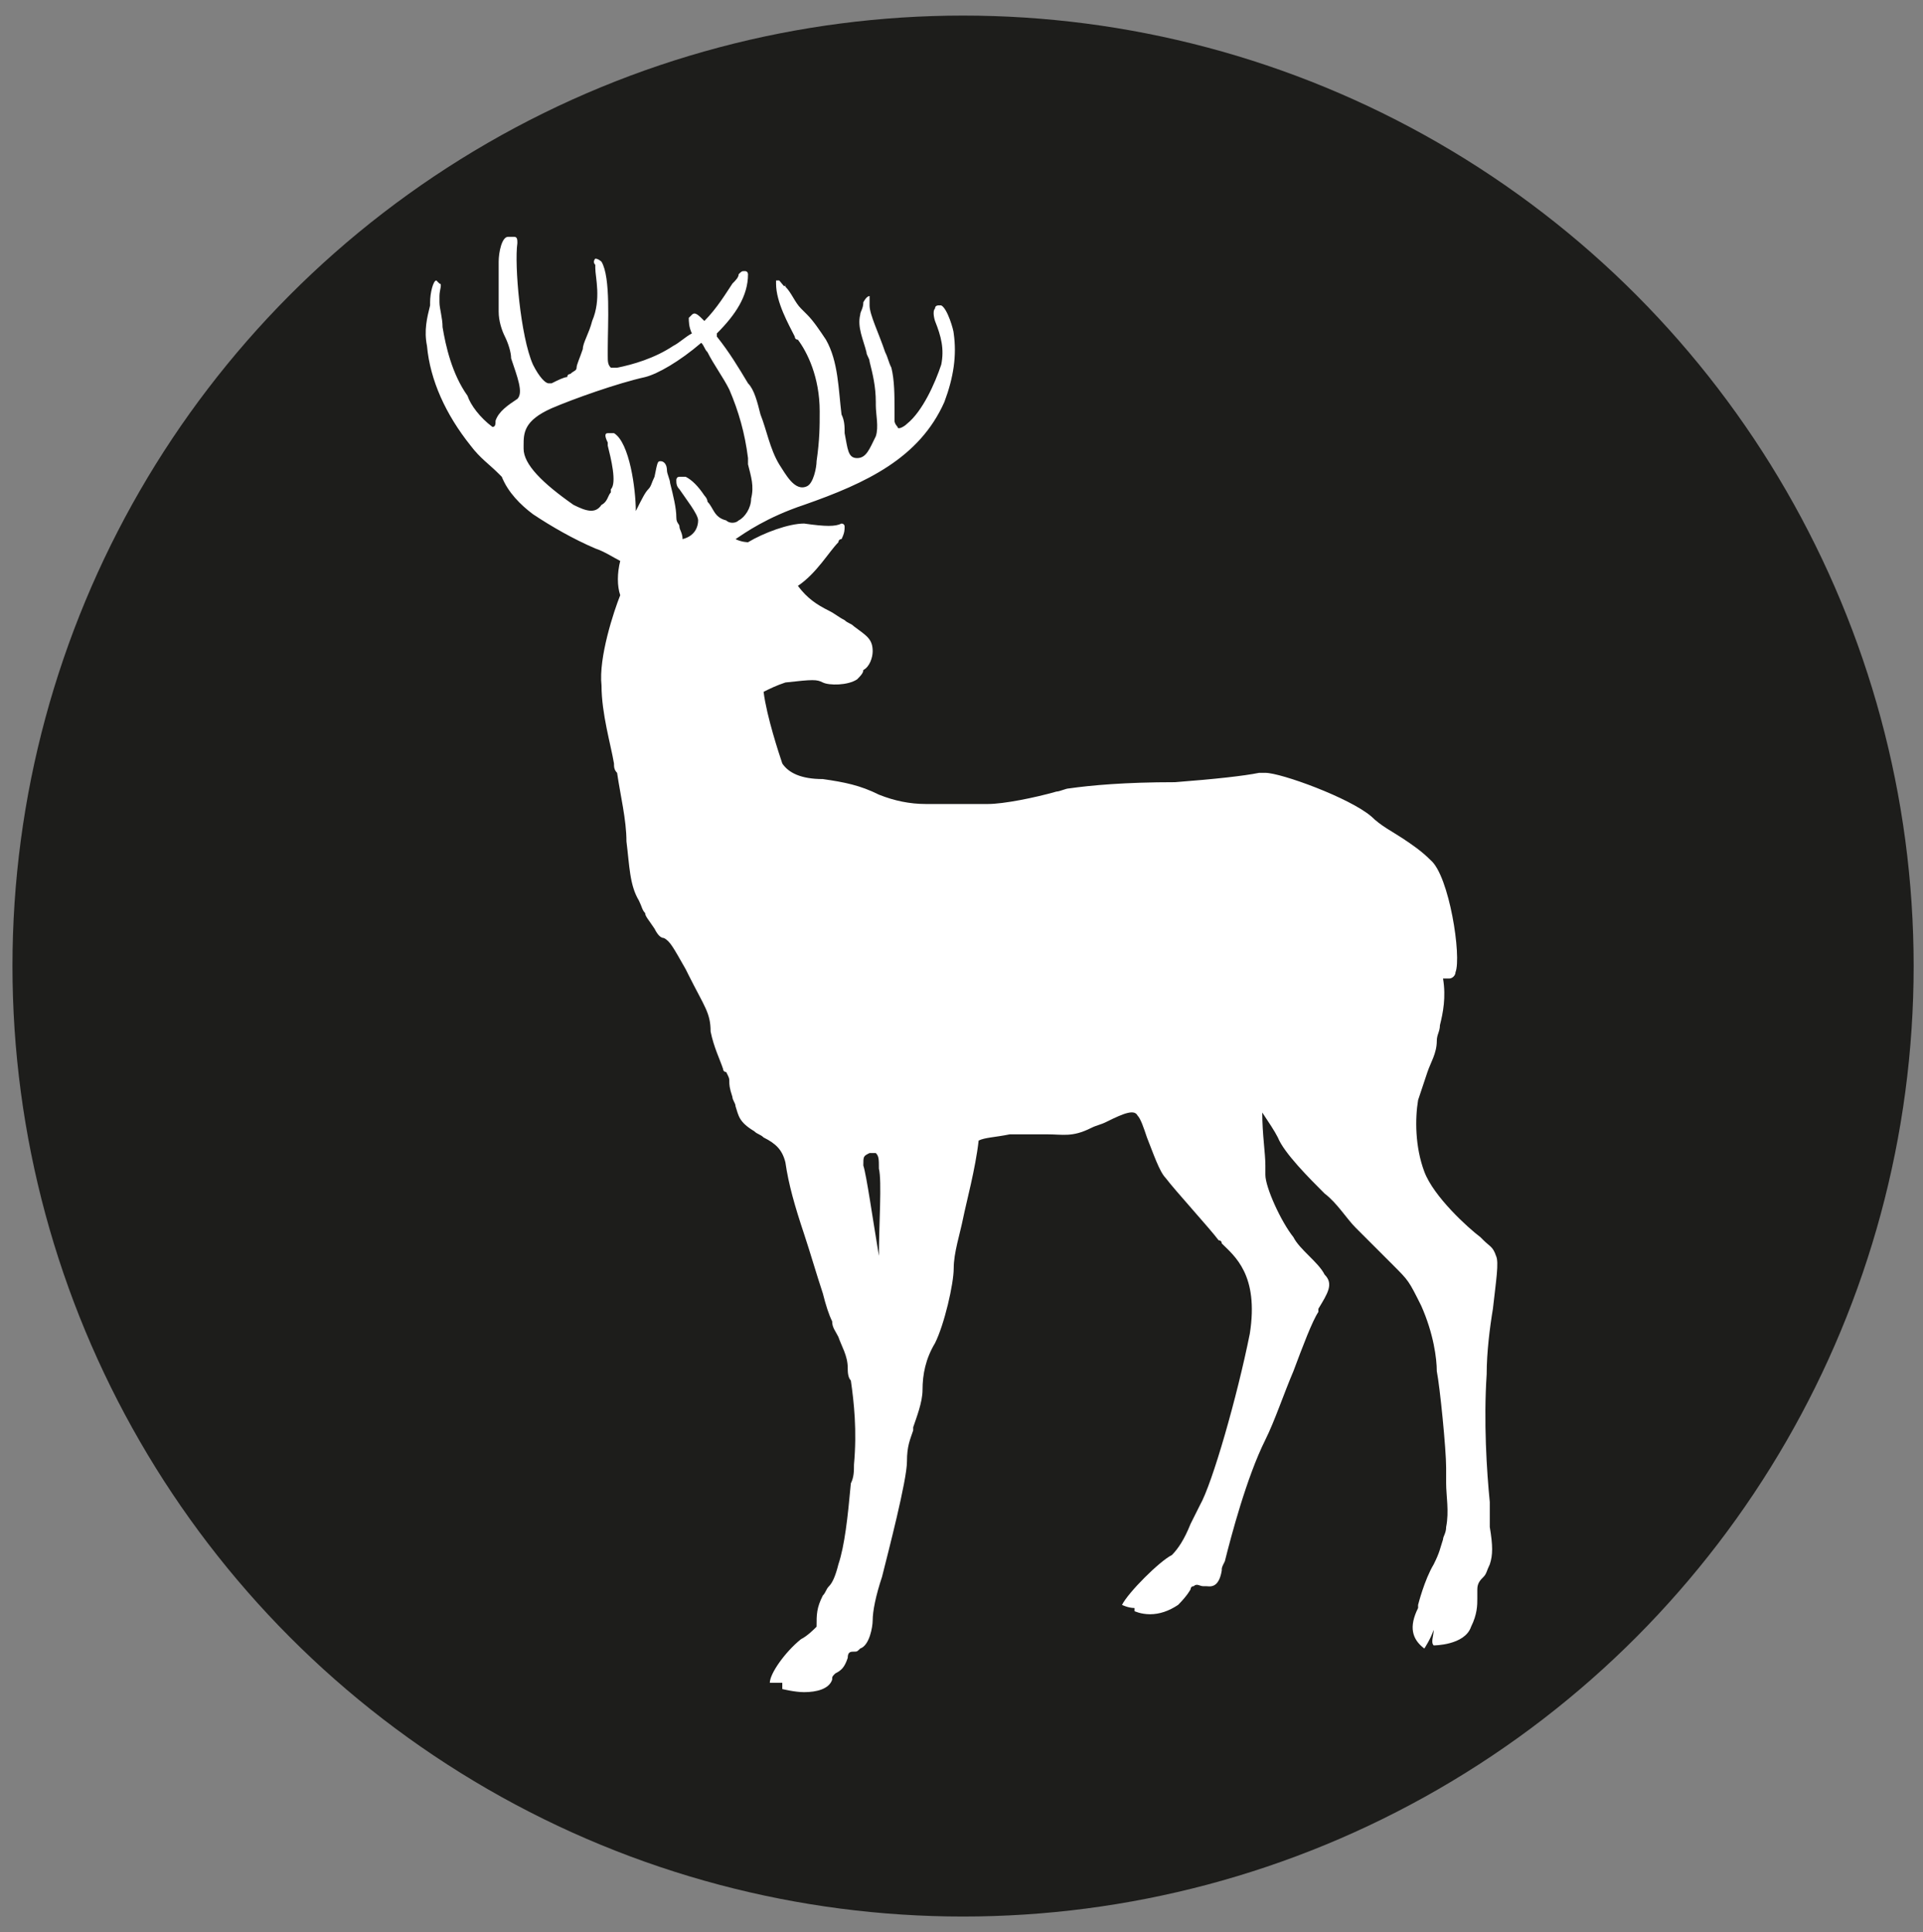
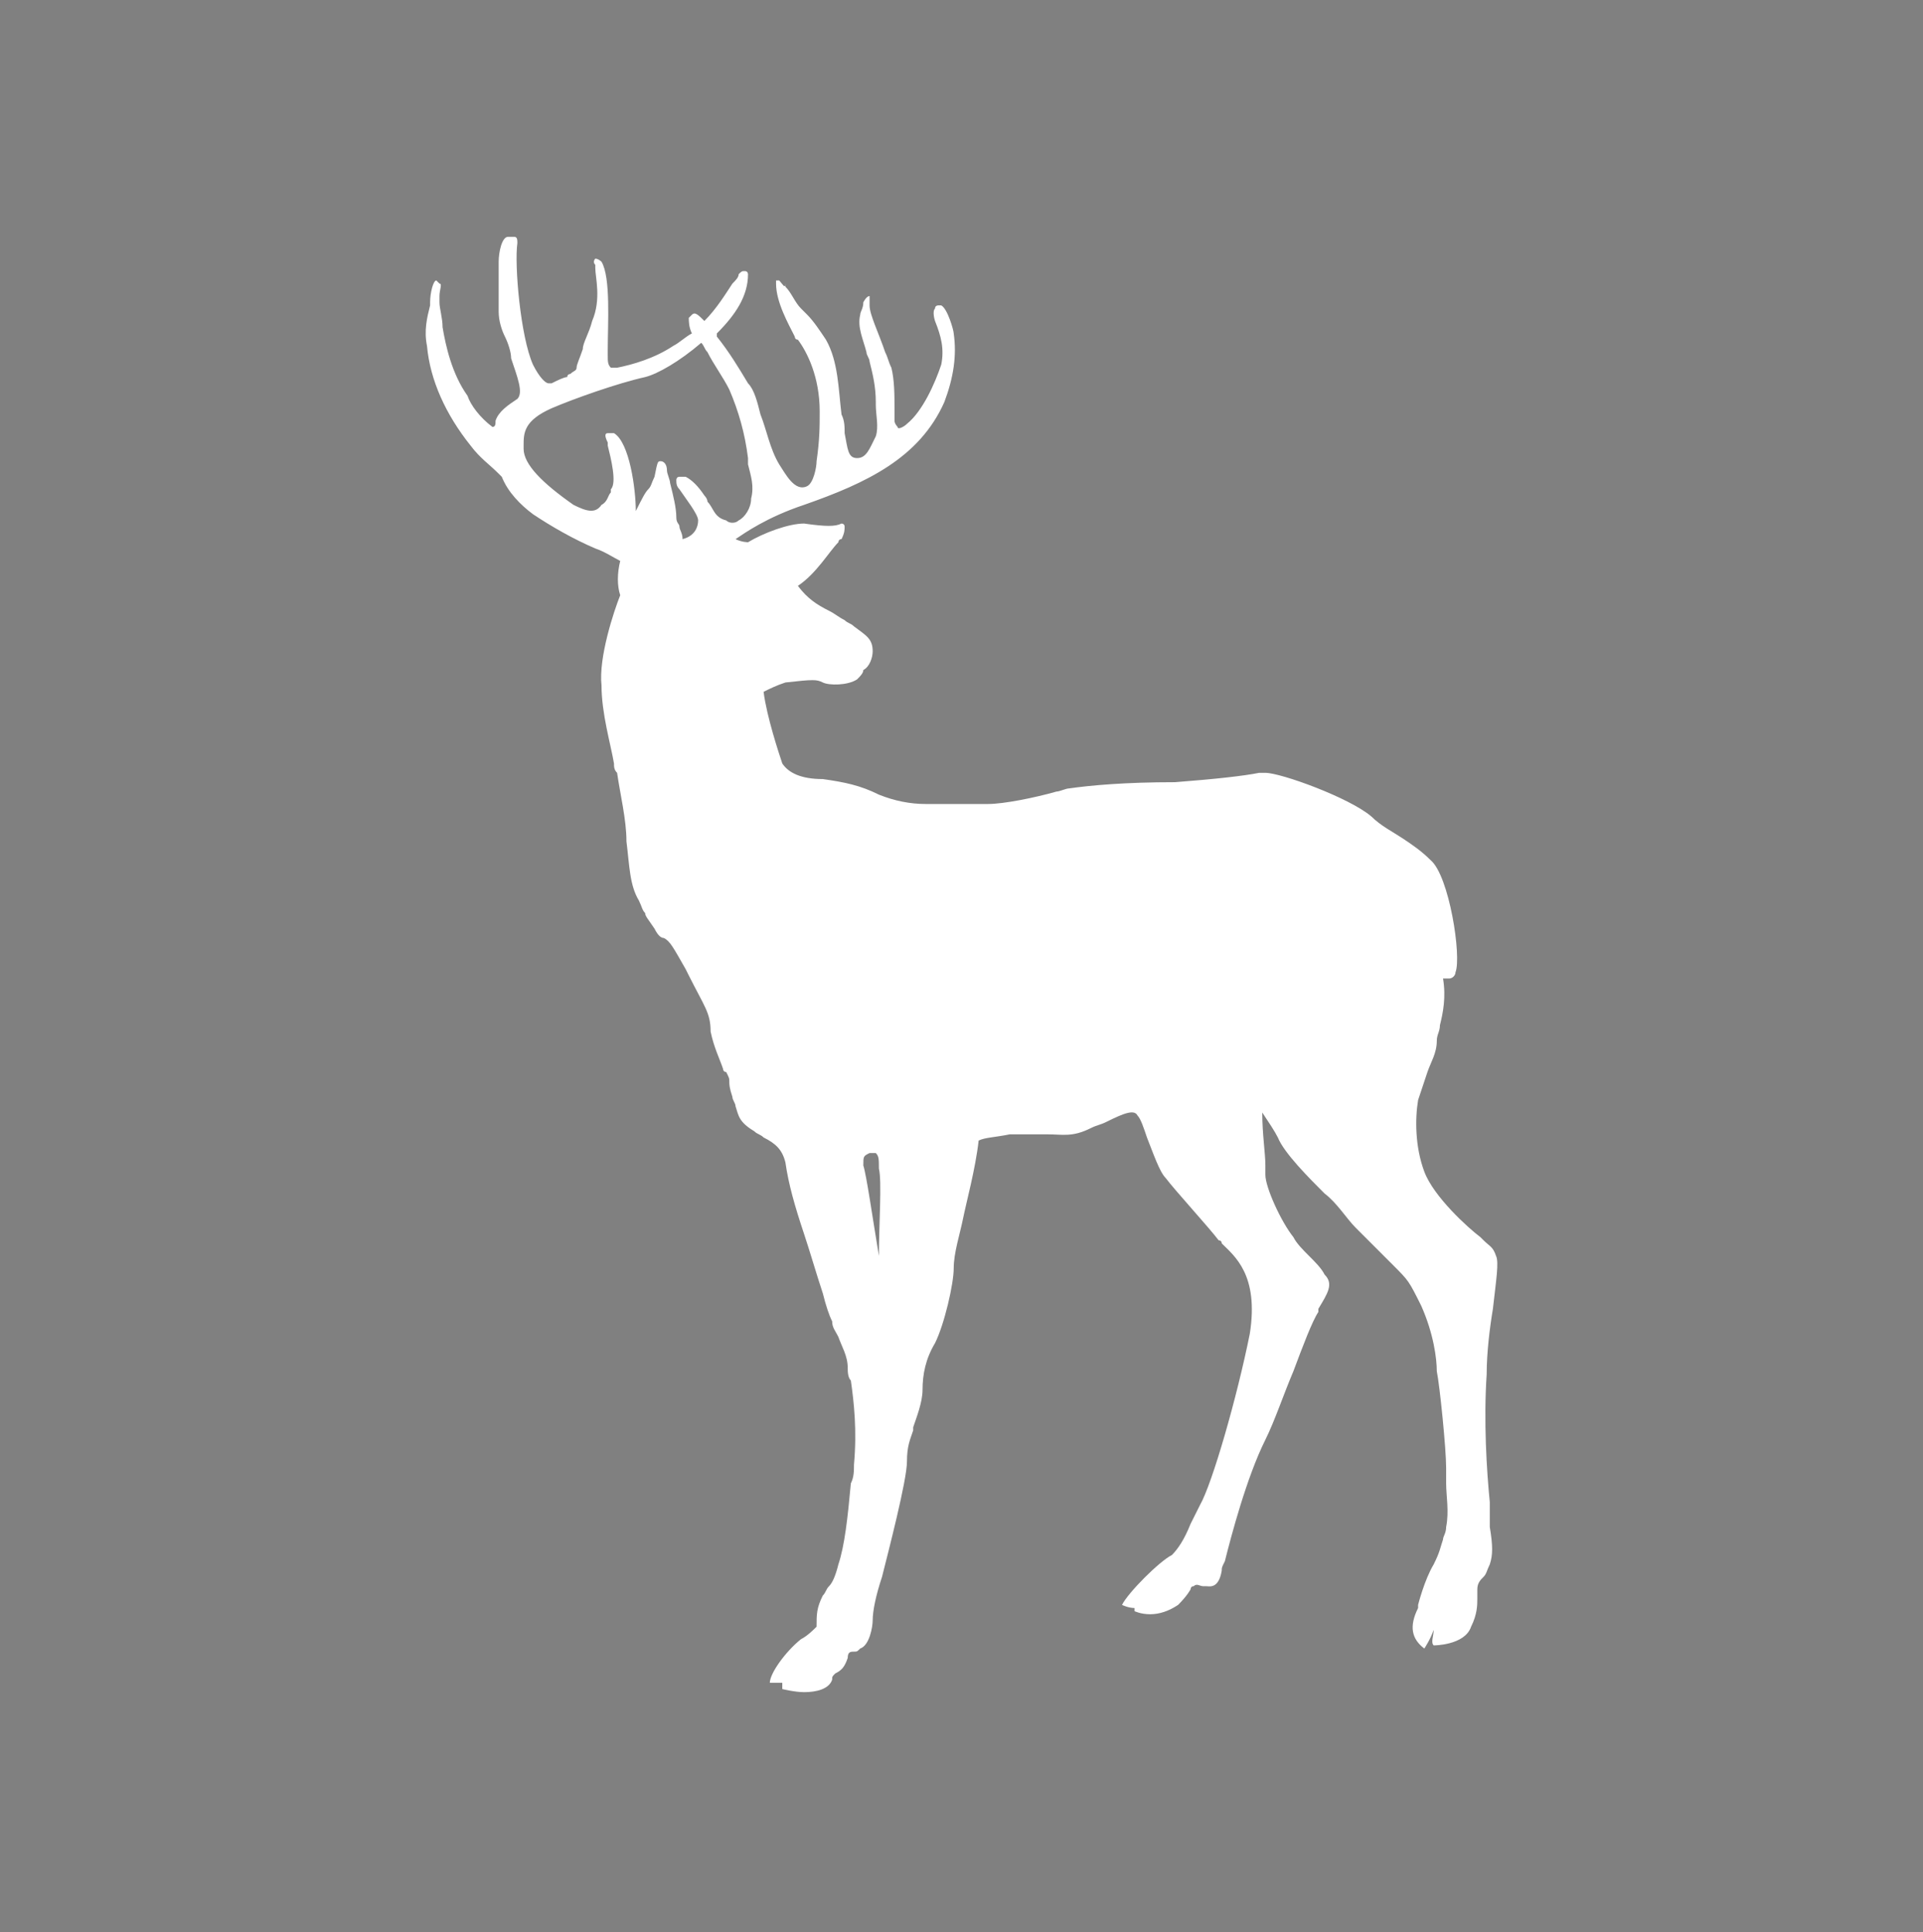
<svg xmlns="http://www.w3.org/2000/svg" version="1.1" id="Livello_1" x="0px" y="0px" viewBox="0 0 61.7 62" style="enable-background:new 0 0 61.7 62;" xml:space="preserve">
  <rect x="0" y="0" width="61.7" height="62" fill="#808080" stroke="none" />
  <style type="text/css"> .st0{fill:#1D1D1B;} .st1{fill:#FFFFFF;} </style>
  <g id="Livello_1_2_">
    <g id="Livello_1_1_">
-       <circle class="st0" cx="30.9" cy="31" r="30.5" />
-     </g>
+       </g>
  </g>
  <path class="st1" d="M13.7,11.1c0.1,1.1,0.6,2.2,1.4,3.2c0.3,0.4,0.6,0.6,0.9,0.9c0,0,0.1,0.1,0.1,0.1c0.2,0.5,0.6,0.9,1,1.2 c0.6,0.4,1.3,0.8,2,1.1c0.3,0.1,0.6,0.3,0.8,0.4c-0.1,0.4-0.1,0.8,0,1.1c-0.2,0.5-0.7,2-0.6,2.9c0,0.9,0.3,1.9,0.4,2.5 c0,0.1,0,0.2,0.1,0.3c0.1,0.7,0.3,1.5,0.3,2.2c0.1,0.8,0.1,1.4,0.4,1.9c0.1,0.2,0.1,0.3,0.2,0.4c0,0.1,0.1,0.2,0.3,0.5 c0.1,0.2,0.2,0.3,0.3,0.3c0.2,0.1,0.3,0.3,0.7,1l0.1,0.2c0.5,1,0.7,1.2,0.7,1.8c0.1,0.5,0.3,0.9,0.4,1.2c0,0,0,0.1,0.1,0.1 c0.1,0.2,0.1,0.2,0.1,0.3c0,0.1,0,0.2,0.1,0.5c0,0.1,0.1,0.2,0.1,0.3c0.1,0.3,0.1,0.5,0.6,0.8c0.1,0.1,0.2,0.1,0.3,0.2 c0.4,0.2,0.6,0.4,0.7,0.8c0.1,0.7,0.3,1.4,0.6,2.3c0.2,0.6,0.4,1.3,0.6,1.9c0.1,0.4,0.2,0.7,0.3,0.9c0,0.2,0.1,0.3,0.2,0.5 c0.1,0.3,0.3,0.6,0.3,1c0,0.1,0,0.3,0.1,0.4c0.1,0.7,0.2,1.6,0.1,2.7c0,0.2,0,0.4-0.1,0.6c-0.1,1.1-0.2,2-0.4,2.6 c-0.1,0.4-0.2,0.6-0.3,0.7c-0.1,0.1-0.1,0.2-0.2,0.3c-0.2,0.4-0.2,0.6-0.2,1c-0.1,0.1-0.3,0.3-0.5,0.4c-0.5,0.4-1,1.1-1,1.4 c0,0,0,0,0,0c0,0,0.1,0,0.3,0c0,0,0.1,0,0.1,0c0,0.1,0,0.1,0,0.2c0,0,0,0,0,0c0,0,0.4,0.1,0.7,0.1c0.4,0,0.8-0.1,0.9-0.4 c0-0.1,0-0.1,0.1-0.2c0.2-0.1,0.3-0.2,0.4-0.5c0-0.2,0.1-0.2,0.2-0.2c0.1,0,0.1,0,0.2-0.1c0.3-0.1,0.4-0.7,0.4-0.9 c0-0.3,0.1-0.8,0.3-1.4c0.2-0.8,0.8-3.1,0.8-3.7c0-0.5,0.1-0.7,0.2-1l0-0.1c0.1-0.3,0.3-0.8,0.3-1.2c0-0.5,0.1-1,0.4-1.5 c0.3-0.6,0.6-1.9,0.6-2.4c0-0.5,0.2-1.1,0.3-1.6c0.1-0.5,0.4-1.6,0.5-2.5c0.2-0.1,0.5-0.1,1-0.2c0.6,0,0.9,0,1.2,0 c0.5,0,0.8,0.1,1.4-0.2c0.2-0.1,0.3-0.1,0.5-0.2c0.6-0.3,0.9-0.4,1-0.2c0.1,0.1,0.2,0.4,0.3,0.7c0.2,0.5,0.4,1.1,0.6,1.3 c0.3,0.4,1.4,1.6,1.7,2c0,0,0.1,0,0.1,0.1c0.4,0.4,1.2,1,0.9,2.9c-0.4,2-1.2,4.8-1.6,5.5c-0.1,0.2-0.2,0.4-0.3,0.6 c-0.2,0.5-0.4,0.8-0.6,1c-0.4,0.2-1.4,1.2-1.6,1.6c0,0,0,0,0,0c0,0,0.2,0.1,0.4,0.1c0,0,0,0,0,0c0,0,0,0.1,0,0.1c0,0,0,0,0,0 c0,0,0.2,0.1,0.5,0.1c0.3,0,0.6-0.1,0.9-0.3c0.3-0.3,0.4-0.5,0.4-0.5c0,0,0-0.1,0.1-0.1c0.1-0.1,0.2,0,0.3,0c0,0,0.1,0,0.1,0 c0,0,0,0,0,0c0.1,0,0.4,0.1,0.5-0.5c0-0.1,0-0.1,0.1-0.3c0.2-0.8,0.7-2.7,1.3-3.9c0.3-0.6,0.6-1.5,0.9-2.2c0.3-0.8,0.6-1.6,0.8-1.9 l0-0.1c0.3-0.5,0.5-0.8,0.2-1.1c-0.1-0.2-0.3-0.4-0.5-0.6c-0.2-0.2-0.4-0.4-0.5-0.6c-0.4-0.5-0.9-1.6-0.9-2c0-0.1,0-0.1,0-0.3 c0-0.4-0.1-1-0.1-1.7c0.2,0.3,0.4,0.6,0.5,0.8c0.2,0.5,1,1.3,1.5,1.8c0.4,0.3,0.7,0.8,1,1.1c0.1,0.1,0.1,0.1,0.2,0.2 c0.3,0.3,0.5,0.5,1,1c0.5,0.5,0.5,0.5,0.9,1.3c0.4,0.9,0.5,1.7,0.5,2.1c0.1,0.5,0.3,2.5,0.3,3.1c0,0.2,0,0.3,0,0.5 c0,0.4,0.1,0.9,0,1.4c0,0.2-0.1,0.3-0.1,0.4c-0.1,0.3-0.1,0.4-0.3,0.8c-0.3,0.5-0.5,1.3-0.5,1.3c0,0,0,0,0,0.1 c-0.3,0.6-0.2,1,0.2,1.3c0,0,0,0,0,0c0,0,0,0,0,0c0,0,0,0,0,0c0,0,0.2-0.3,0.3-0.6c0,0.2-0.1,0.4,0,0.5c0,0,0,0,0,0c0,0,1,0,1.2-0.6 c0.2-0.4,0.2-0.7,0.2-0.9c0-0.1,0-0.2,0-0.3c0-0.2,0.1-0.3,0.2-0.4c0.1-0.1,0.1-0.2,0.2-0.4c0.1-0.3,0.1-0.6,0-1.2 c0-0.1,0-0.2,0-0.3c0-0.1,0-0.3,0-0.5c-0.1-1-0.2-2.6-0.1-4.1c0-0.7,0.1-1.5,0.2-2.1c0.1-0.9,0.2-1.5,0.1-1.7 c-0.1-0.3-0.2-0.3-0.4-0.5c0,0-0.1-0.1-0.1-0.1c-0.4-0.3-1.5-1.3-1.8-2.1c-0.3-0.8-0.3-1.7-0.2-2.3c0.1-0.3,0.2-0.6,0.3-0.9 c0.1-0.3,0.3-0.6,0.3-1c0-0.2,0.1-0.3,0.1-0.5c0.1-0.4,0.2-0.9,0.1-1.5c0,0,0.1,0,0.1,0c0,0,0.1,0,0.1,0c0.1,0,0.2-0.1,0.2-0.2 c0.2-0.5-0.2-3.1-0.8-3.6c-0.3-0.3-0.6-0.5-0.9-0.7c-0.3-0.2-0.7-0.4-1-0.7c-0.7-0.6-2.9-1.4-3.4-1.4c0,0-0.1,0-0.2,0 c-0.5,0.1-1.4,0.2-2.7,0.3c-1.6,0-2.7,0.1-3.4,0.2c-0.1,0-0.3,0.1-0.4,0.1c-0.7,0.2-1.7,0.4-2.2,0.4c-0.3,0-0.5,0-0.8,0 c-0.3,0-0.6,0-1,0c-0.1,0-0.1,0-0.2,0c-0.5,0-1-0.1-1.5-0.3c-0.6-0.3-1.1-0.4-1.8-0.5c-0.7,0-1.1-0.2-1.3-0.5 c-0.1-0.3-0.5-1.5-0.6-2.3c0.2-0.1,0.4-0.2,0.7-0.3c0.9-0.1,1-0.1,1.2,0c0.2,0.1,0.8,0.1,1.1-0.1c0.1-0.1,0.2-0.2,0.2-0.3 c0.2-0.1,0.3-0.4,0.3-0.6c0-0.4-0.2-0.5-0.6-0.8c-0.1-0.1-0.2-0.1-0.3-0.2c-0.2-0.1-0.3-0.2-0.5-0.3c-0.4-0.2-0.7-0.4-1-0.8 c0.6-0.4,1-1.1,1.3-1.4c0,0,0-0.1,0.1-0.1c0.1-0.2,0.1-0.3,0.1-0.4c0-0.1-0.1-0.1-0.1-0.1c0,0,0,0,0,0c-0.2,0.1-0.5,0.1-1.2,0 c-0.5,0-1.3,0.3-1.8,0.6c0,0-0.2,0-0.4-0.1c0.3-0.2,1-0.7,2.2-1.1c2-0.7,3.7-1.5,4.5-3.3c0.3-0.8,0.4-1.5,0.3-2.2 c0-0.1-0.2-0.8-0.4-0.9c0,0-0.1,0-0.1,0c0,0-0.1,0-0.1,0.1c-0.1,0.1,0,0.4,0,0.4c0.2,0.5,0.3,0.9,0.2,1.4c-0.2,0.6-0.6,1.5-1.1,1.9 l0,0c-0.1,0.1-0.3,0.2-0.3,0.1c0,0-0.1-0.1-0.1-0.2c0-0.1,0-0.3,0-0.4c0-0.4,0-0.9-0.1-1.3c-0.1-0.2-0.1-0.3-0.2-0.5 c-0.2-0.6-0.5-1.2-0.5-1.5l0,0c0-0.2,0-0.3,0-0.3c-0.1,0-0.2,0.2-0.2,0.2c0,0.2-0.1,0.3-0.1,0.4c-0.1,0.4,0.1,0.8,0.2,1.2 c0,0.1,0.1,0.2,0.1,0.3c0.1,0.4,0.2,0.8,0.2,1.3c0,0,0,0.1,0,0.1c0,0.3,0.1,0.7,0,1c-0.2,0.4-0.3,0.7-0.6,0.7c0,0,0,0,0,0 c-0.3,0-0.3-0.3-0.4-0.8c0-0.2,0-0.4-0.1-0.6c-0.1-0.8-0.1-1.7-0.5-2.4c-0.2-0.3-0.4-0.6-0.6-0.8c-0.1-0.1-0.1-0.1-0.2-0.2 c-0.2-0.2-0.3-0.5-0.5-0.7c0,0,0-0.1,0-0.1C25.2,9.3,25.1,9.1,25,9c0,0-0.1,0-0.1,0c0,0,0,0.1,0,0.1l0,0c0,0.6,0.4,1.3,0.6,1.7 c0,0,0,0.1,0.1,0.1c0.3,0.4,0.7,1.2,0.7,2.3c0,0.5,0,0.9-0.1,1.6c0,0.2-0.1,0.7-0.3,0.8c-0.4,0.2-0.7-0.4-0.9-0.7 c-0.3-0.5-0.4-1.1-0.6-1.6c-0.1-0.4-0.2-0.8-0.4-1l0,0c-0.3-0.5-0.6-1-1-1.5c0,0,0,0,0-0.1c0,0,0,0,0,0c0.6-0.6,1-1.2,1-1.9 c0,0,0-0.1-0.1-0.1c-0.1,0-0.1,0-0.2,0.1c0,0.1-0.1,0.2-0.2,0.3c-0.2,0.3-0.5,0.8-0.9,1.2c-0.2-0.2-0.3-0.3-0.4-0.2c0,0,0,0-0.1,0.1 c0,0.1,0,0.3,0.1,0.5c-0.2,0.1-0.4,0.3-0.6,0.4c-0.6,0.4-1.3,0.6-1.8,0.7c0,0,0,0,0,0c0,0,0,0,0,0c0,0,0,0,0,0c0,0-0.1,0-0.2,0 c-0.1-0.1-0.1-0.2-0.1-0.4c0-0.1,0-0.1,0-0.2c0-0.8,0.1-2.3-0.2-2.8c0,0-0.1-0.1-0.2-0.1c0,0-0.1,0.1,0,0.2c0,0,0,0.1,0,0.1 c0,0.3,0.2,1-0.1,1.7c-0.1,0.4-0.3,0.7-0.3,0.9c-0.1,0.3-0.2,0.5-0.2,0.6c0,0.1-0.1,0.1-0.2,0.2c0,0-0.1,0-0.1,0.1 c-0.1,0-0.3,0.1-0.5,0.2c0,0,0,0,0,0c0,0,0,0-0.1,0c-0.1,0-0.3-0.2-0.5-0.6c-0.4-0.9-0.6-3.2-0.5-3.9c0-0.1,0-0.2-0.1-0.2 c0,0-0.1,0-0.2,0C16.1,7.6,16,8.1,16,8.4l0,0.1c0,0.5,0,1,0,1.5c0,0.3,0.1,0.6,0.2,0.8c0.1,0.2,0.2,0.5,0.2,0.7 c0.2,0.6,0.4,1.1,0.2,1.3c-0.3,0.2-0.6,0.4-0.7,0.7c0,0.1,0,0.2-0.1,0.2c-0.4-0.3-0.7-0.7-0.8-1c-0.5-0.7-0.7-1.6-0.8-2.2 c0-0.3-0.1-0.6-0.1-0.8c0,0,0-0.1,0-0.2c0-0.2,0.1-0.4,0-0.4C14,9,14,9,14,9c-0.1,0-0.2,0.4-0.2,0.7c0,0,0,0.1,0,0.1 C13.7,10.2,13.6,10.6,13.7,11.1z M18.4,16.2c-1-0.7-1.6-1.3-1.6-1.8c0,0,0-0.1,0-0.1c0-0.4,0-0.8,0.9-1.2c0.7-0.3,2.1-0.8,3-1 c0.4-0.1,1.1-0.5,1.8-1.1c0.1,0.1,0.1,0.2,0.2,0.3c0.2,0.4,0.5,0.8,0.7,1.2c0.3,0.7,0.5,1.4,0.6,2.2l0,0c0,0.1,0,0.1,0,0.2 c0.1,0.4,0.2,0.7,0.1,1.1c0,0.3-0.2,0.6-0.4,0.7c-0.1,0.1-0.3,0.1-0.4,0c-0.4-0.1-0.4-0.4-0.6-0.6c0-0.1-0.1-0.2-0.1-0.2 c-0.2-0.3-0.4-0.5-0.6-0.6c-0.1,0-0.1,0-0.2,0c-0.1,0-0.1,0.1-0.1,0.1c0,0.1,0,0.2,0.1,0.3c0.2,0.3,0.6,0.8,0.6,1l0,0 c0,0.2-0.1,0.5-0.5,0.6c0-0.2-0.1-0.3-0.1-0.4c0-0.1-0.1-0.1-0.1-0.3c0-0.3-0.1-0.7-0.2-1.1c0-0.1-0.1-0.3-0.1-0.4 c0-0.2-0.1-0.3-0.2-0.3c-0.1,0-0.1,0-0.2,0.5c-0.1,0.2-0.1,0.3-0.2,0.4c-0.1,0.1-0.2,0.3-0.4,0.7c0-0.7-0.2-2.2-0.7-2.5 c0,0-0.1,0-0.2,0c-0.1,0-0.1,0.1,0,0.3c0,0,0,0.1,0,0.1c0.1,0.4,0.3,1.2,0.1,1.4c0,0,0,0.1,0,0.1c-0.1,0.1-0.1,0.3-0.3,0.4 C19.1,16.5,18.8,16.4,18.4,16.2z M28.2,40.3c-0.2-1.2-0.4-2.6-0.5-2.9c0-0.3,0-0.3,0.2-0.4c0,0,0.1,0,0.1,0c0,0,0.1,0,0.1,0 c0.1,0.1,0.1,0.2,0.1,0.5C28.3,37.9,28.2,39.3,28.2,40.3z" />
</svg>